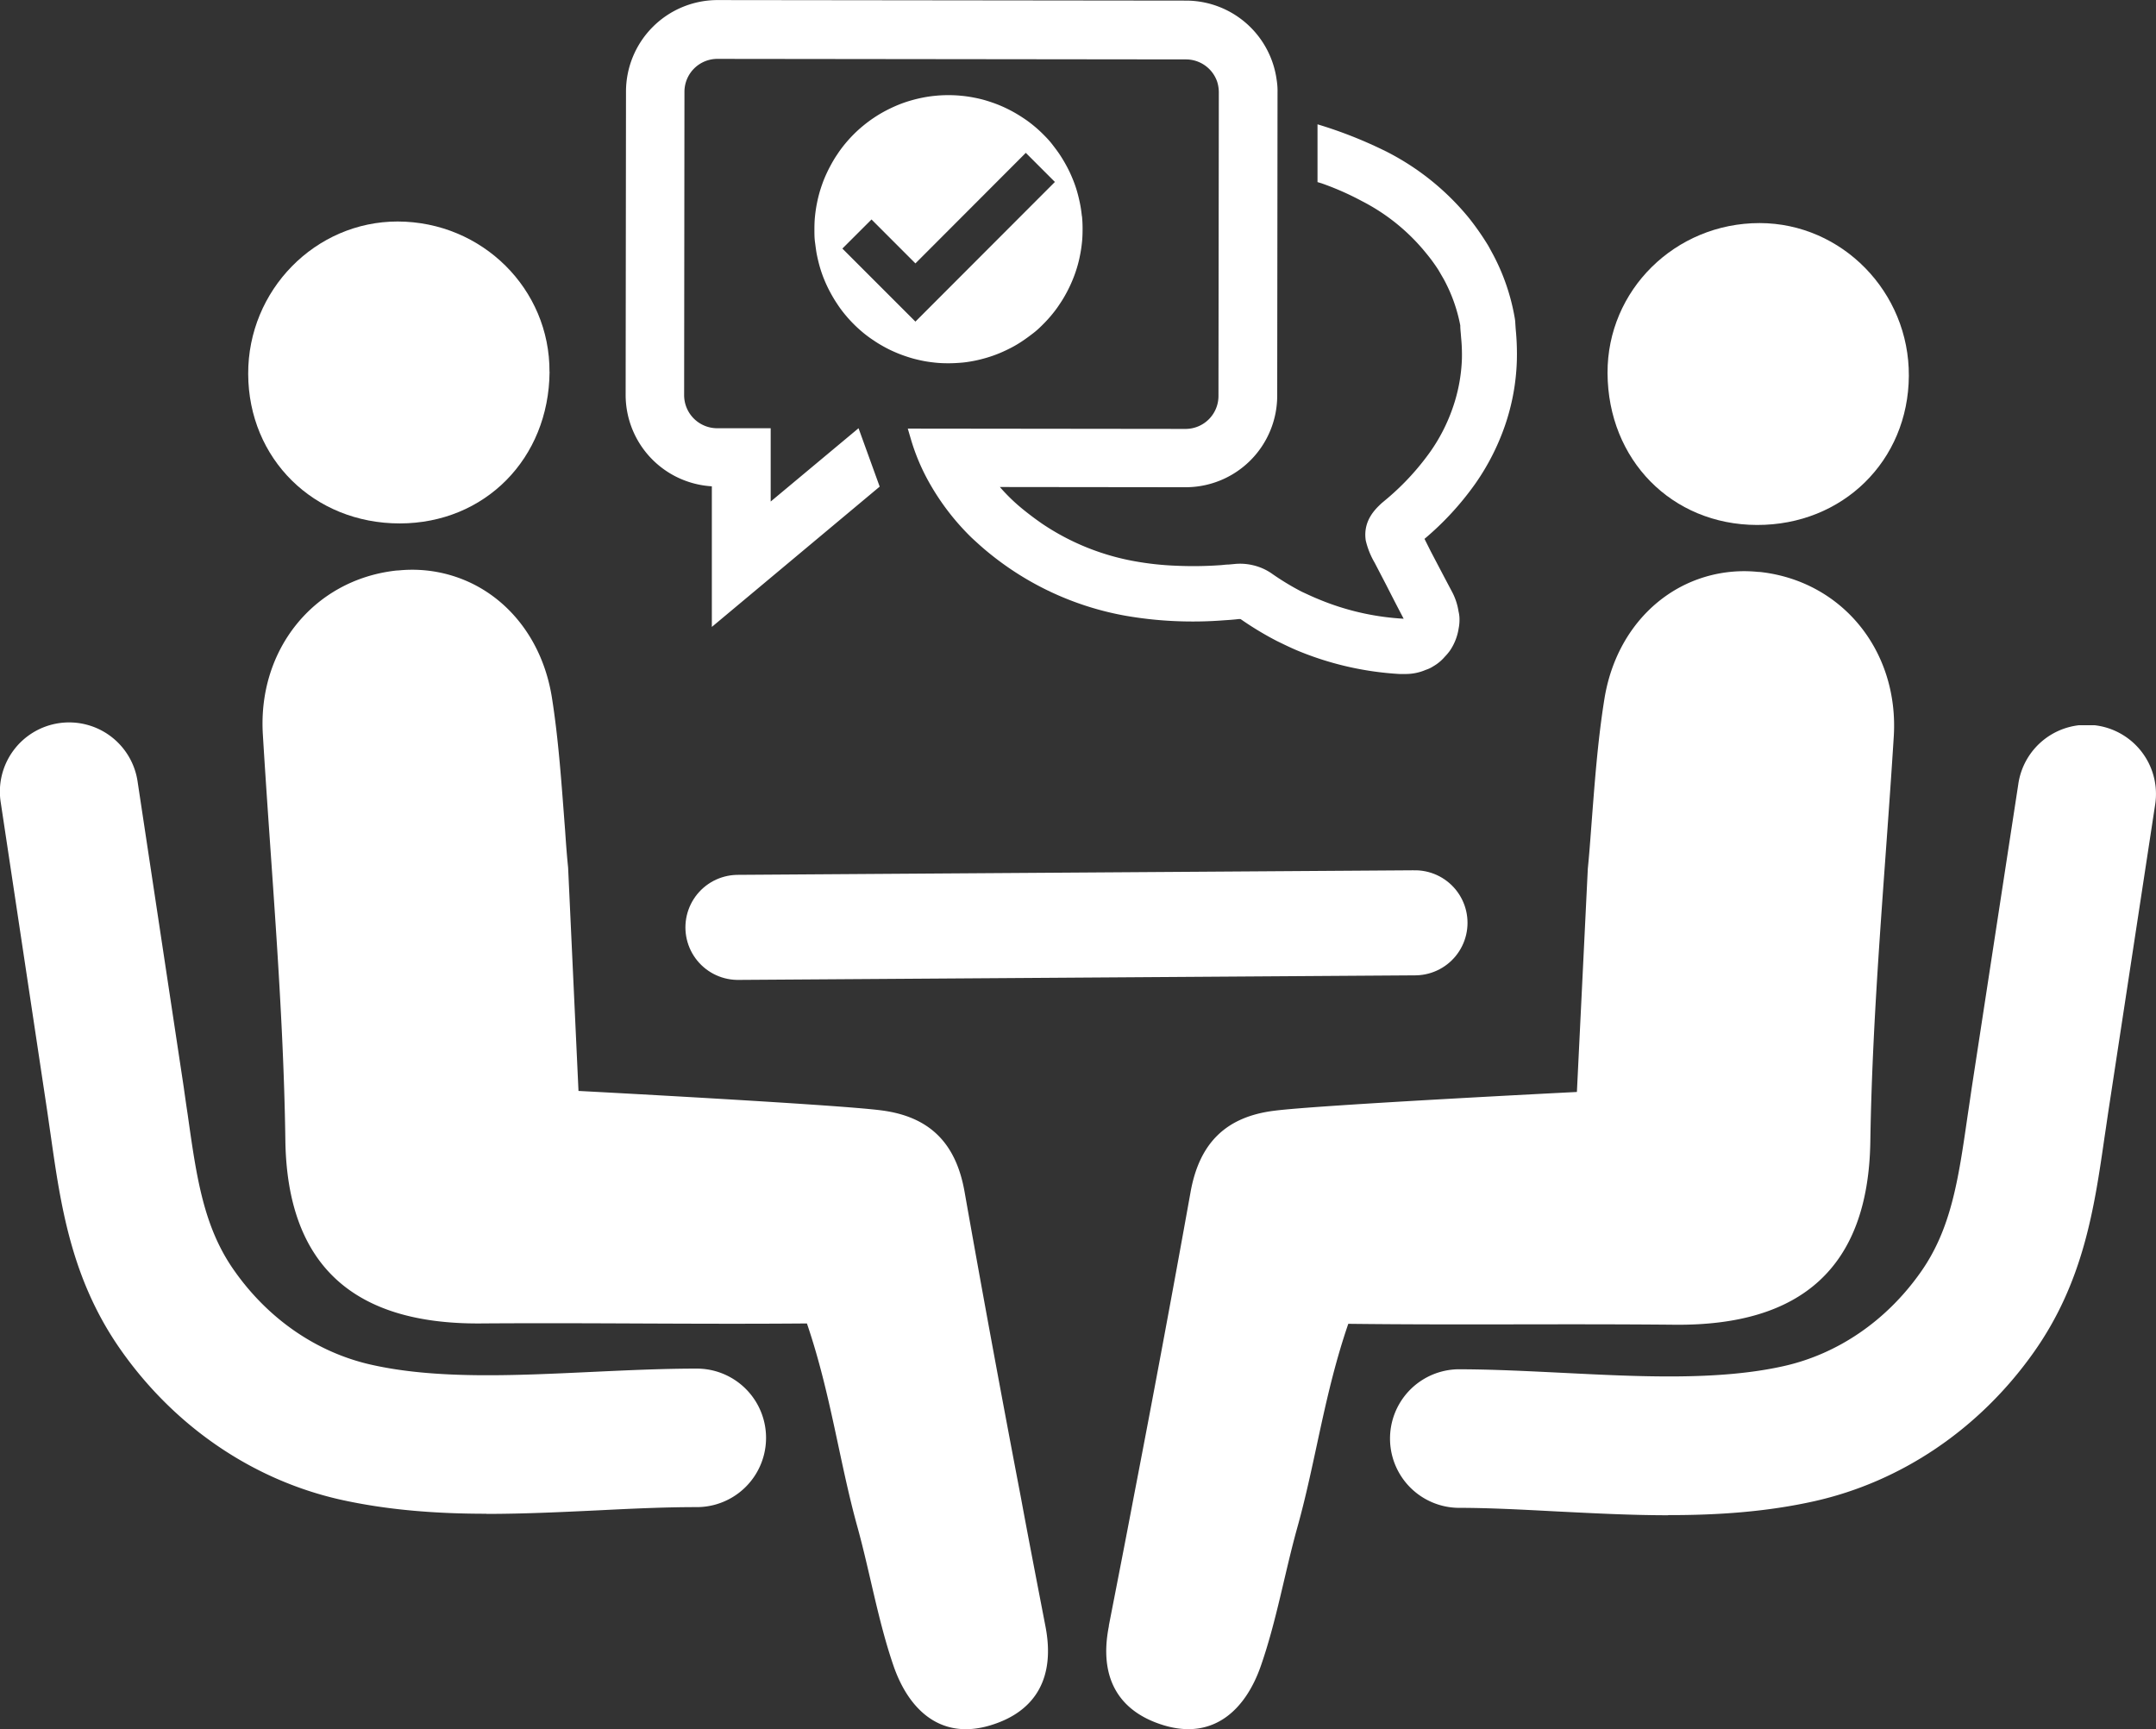
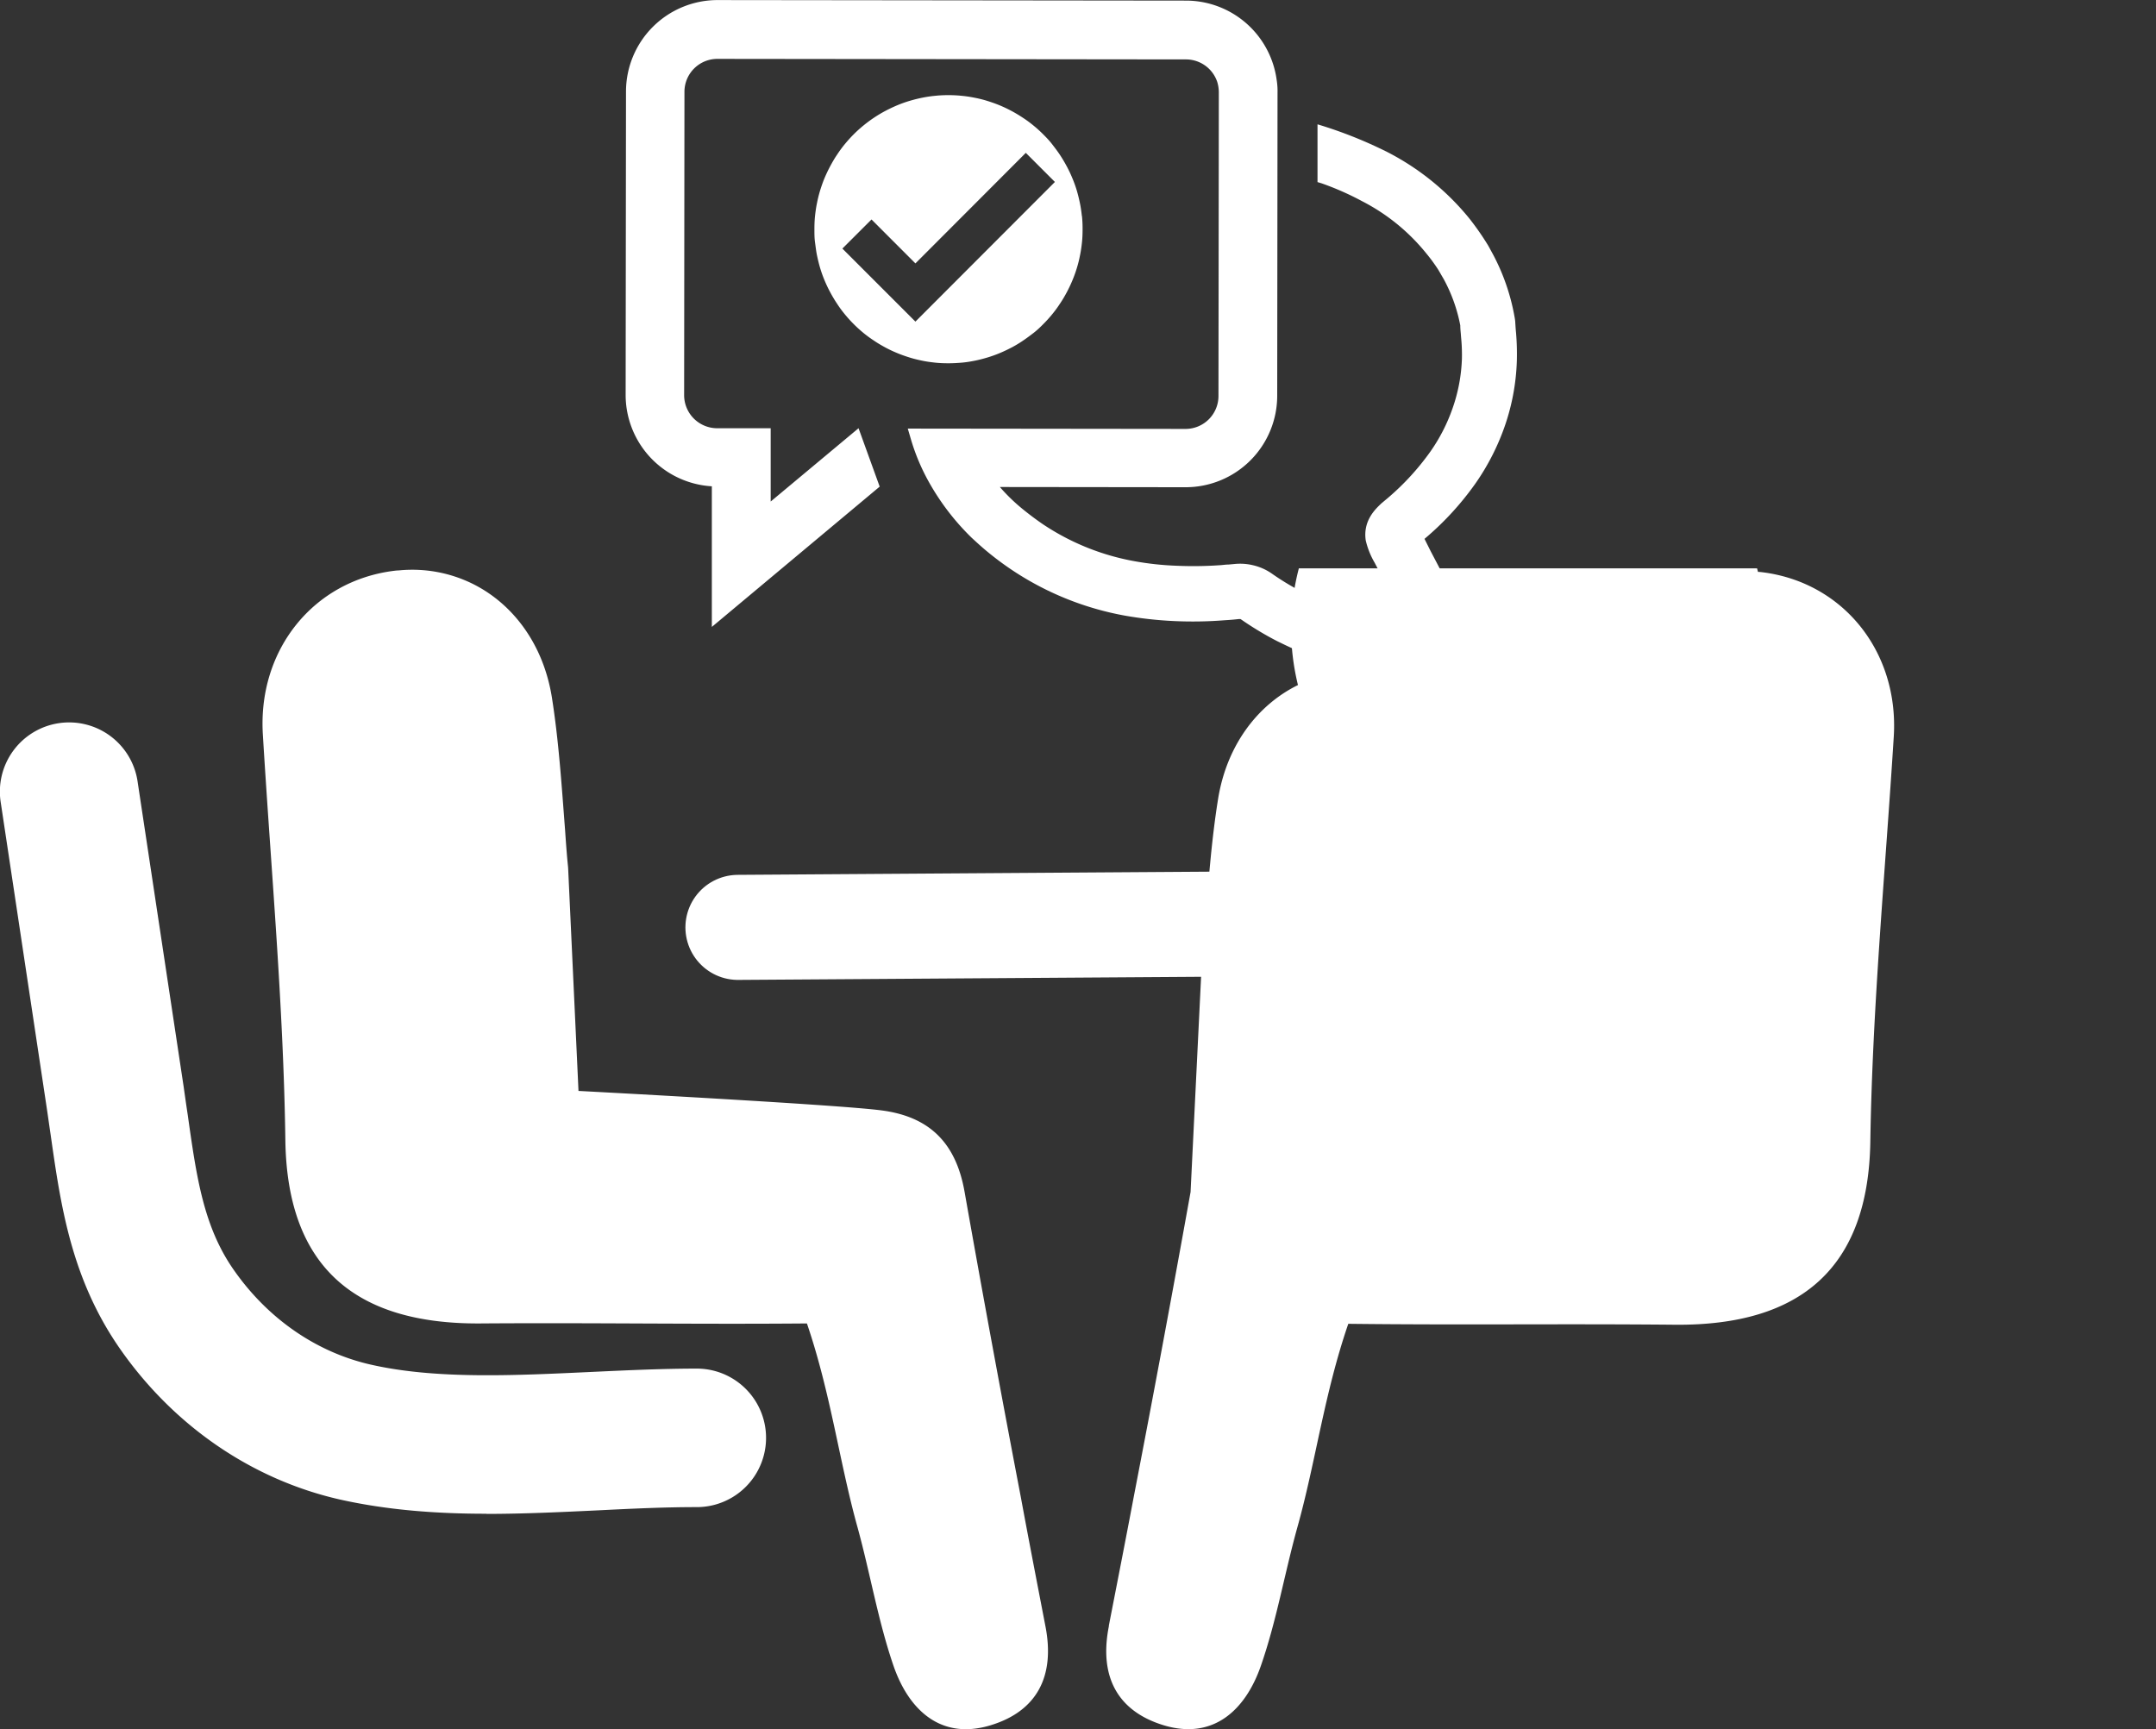
<svg xmlns="http://www.w3.org/2000/svg" id="Layer_1" data-name="Layer 1" viewBox="0 0 604.51 484.89">
  <rect x="0" y="0" width="604.51" height="484.89" fill="#333333" stroke="none" />
  <defs>
    <style>.cls-1,.cls-11{fill:none;}.cls-2{clip-path:url(#clip-path);}.cls-3{clip-path:url(#clip-path-2);}.cls-4{fill:#fff;}.cls-5{clip-path:url(#clip-path-3);}.cls-6{clip-path:url(#clip-path-5);}.cls-7{clip-path:url(#clip-path-7);}.cls-8{clip-path:url(#clip-path-9);}.cls-9{clip-path:url(#clip-path-11);}.cls-10{clip-path:url(#clip-path-13);}.cls-11{stroke:#fff;stroke-linecap:round;stroke-miterlimit:5.41;stroke-width:29.46px;}.cls-12{clip-path:url(#clip-path-15);}</style>
    <clipPath id="clip-path" transform="translate(-101.59 -151.64)">
-       <rect class="cls-1" x="171" y="213" width="85" height="86" />
-     </clipPath>
+       </clipPath>
    <clipPath id="clip-path-2" transform="translate(-101.59 -151.64)">
      <rect class="cls-1" x="159.15" y="91.54" width="488.35" height="608.15" transform="translate(7.24 798.48) rotate(-89.93)" />
    </clipPath>
    <clipPath id="clip-path-3" transform="translate(-101.59 -151.64)">
      <rect class="cls-1" x="101" y="354" width="216" height="223" />
    </clipPath>
    <clipPath id="clip-path-5" transform="translate(-101.59 -151.64)">
      <rect class="cls-1" x="175" y="311" width="221" height="326" />
    </clipPath>
    <clipPath id="clip-path-7" transform="translate(-101.59 -151.64)">
      <rect class="cls-1" x="552" y="214" width="85" height="85" />
    </clipPath>
    <clipPath id="clip-path-9" transform="translate(-101.59 -151.64)">
-       <rect class="cls-1" x="490" y="355" width="217" height="222" />
-     </clipPath>
+       </clipPath>
    <clipPath id="clip-path-11" transform="translate(-101.59 -151.64)">
      <rect class="cls-1" x="411" y="311" width="222" height="326" />
    </clipPath>
    <clipPath id="clip-path-13" transform="translate(-101.59 -151.64)">
      <rect class="cls-1" x="277" y="151" width="250" height="190" />
    </clipPath>
    <clipPath id="clip-path-15" transform="translate(-101.59 -151.64)">
      <rect class="cls-1" x="329.98" y="178.34" width="75.13" height="75.13" />
    </clipPath>
  </defs>
  <g class="cls-2">
    <g class="cls-3">
      <path class="cls-4" d="M255.68,255.91c-.19,24.33-18.14,42.48-42,42.5-24.07,0-42.41-18.08-42.5-41.9-.1-23.5,18.84-42.79,41.94-42.76,23.68.06,42.67,18.93,42.54,42.16" transform="translate(-101.59 -151.64)" />
    </g>
  </g>
  <g class="cls-5">
    <g class="cls-3">
      <path class="cls-4" d="M238,576.14c10.51,0,21.05-.51,31.4-1,9.71-.49,18.87-.91,27.56-.9a19.42,19.42,0,0,0,0-38.84c-9.66,0-19.72.48-29.46.93-21.43,1-43.65,2.13-62-2.06-15.1-3.44-28.65-12.74-38.18-26.28-8.65-12.2-10.61-26.15-13.1-43.8-.4-2.6-.77-5.25-1.15-7.93L140.2,371a19.41,19.41,0,1,0-38.38,5.8L114.65,462c.39,2.56.73,5.09,1.11,7.62,2.86,20.09,5.78,40.84,19.85,60.76,15.07,21.35,36.84,36.17,61.25,41.72,13.4,3,27.22,4,41.09,4" transform="translate(-101.59 -151.64)" />
    </g>
  </g>
  <g class="cls-6">
    <g class="cls-3">
      <path class="cls-4" d="M394.69,607.52c-2.31-12-4.67-24.13-6.9-36.21-5.45-28.48-10.7-56.92-15.75-85.49-2.42-13.75-9.88-21.1-23.35-22.83-12.53-1.65-84.9-5.45-84.9-5.45l-2.91-62.64c-.36-3.45-.61-7-.84-10.37-1-13-1.8-25.29-3.73-37.46-2.42-14.85-10.92-26.17-22.28-31.77a38.2,38.2,0,0,0-20.65-3.71,9.63,9.63,0,0,0-1.09.08c-22.84,2.74-38.46,22.22-37,45.92,2.29,37.92,5.78,75.81,6.31,113.77.5,35.39,19.43,51.57,54.53,51.38,32-.23,59.75.27,91.71,0,6.73,19.75,9.09,38.9,14.23,57.31,3.52,12.84,5.71,26,10,38.55,4.21,12.33,13.17,21.08,27.24,16.82,12.91-3.91,18.2-13.62,15.39-27.85" transform="translate(-101.59 -151.64)" />
    </g>
  </g>
  <g class="cls-7">
    <g class="cls-3">
-       <path class="cls-4" d="M552.32,256.25c.12,24.33,18,42.52,41.88,42.59,24.07.07,42.46-18,42.6-41.79.15-23.5-18.75-42.83-41.84-42.86-23.69,0-42.74,18.83-42.64,42.06" transform="translate(-101.59 -151.64)" />
-     </g>
+       </g>
  </g>
  <g class="cls-8">
    <g class="cls-3">
      <path class="cls-4" d="M569.29,576.52c-10.52,0-21-.56-31.41-1.08-9.7-.51-18.86-1-27.56-1a19.43,19.43,0,0,1,0-38.85c9.67,0,19.73.53,29.48,1,21.42,1.07,43.64,2.23,62-1.91,15.1-3.4,28.67-12.67,38.22-26.18,8.68-12.2,10.67-26.14,13.22-43.76q.59-3.9,1.17-7.92l13.07-85.23a19.4,19.4,0,1,1,38.35,5.87l-13,85.23c-.39,2.56-.74,5.09-1.13,7.61-2.9,20.09-5.88,40.83-20,60.7-15.13,21.31-36.93,36.09-61.35,41.57-13.39,3-27.21,3.94-41.07,3.91" transform="translate(-101.59 -151.64)" />
    </g>
  </g>
  <g class="cls-9">
    <g class="cls-3">
-       <path class="cls-4" d="M412.48,607.54c2.34-12,4.72-24.13,7-36.2q8.25-42.71,15.93-85.46c2.47-13.75,9.92-21.08,23.41-22.78,12.53-1.63,84.91-5.27,84.91-5.27l3.06-62.62c.35-3.45.62-7,.87-10.37,1-13,1.85-25.29,3.82-37.45,2.46-14.83,11-26.13,22.36-31.71A38.2,38.2,0,0,1,594.5,312a9.63,9.63,0,0,1,1.08.08c22.82,2.79,38.42,22.31,37,46-2.37,37.92-6,75.79-6.58,113.75-.58,35.39-19.55,51.54-54.65,51.27-31.95-.31-59.76.12-91.72-.26-6.78,19.72-9.16,38.88-14.34,57.29-3.55,12.82-5.79,26-10.14,38.52-4.25,12.32-13.23,21-27.28,16.76-12.94-3.94-18.21-13.65-15.35-27.88" transform="translate(-101.59 -151.64)" />
+       <path class="cls-4" d="M412.48,607.54c2.34-12,4.72-24.13,7-36.2q8.25-42.71,15.93-85.46l3.06-62.62c.35-3.45.62-7,.87-10.37,1-13,1.85-25.29,3.82-37.45,2.46-14.83,11-26.13,22.36-31.71A38.2,38.2,0,0,1,594.5,312a9.63,9.63,0,0,1,1.08.08c22.82,2.79,38.42,22.31,37,46-2.37,37.92-6,75.79-6.58,113.75-.58,35.39-19.55,51.54-54.65,51.27-31.95-.31-59.76.12-91.72-.26-6.78,19.72-9.16,38.88-14.34,57.29-3.55,12.82-5.79,26-10.14,38.52-4.25,12.32-13.23,21-27.28,16.76-12.94-3.94-18.21-13.65-15.35-27.88" transform="translate(-101.59 -151.64)" />
    </g>
  </g>
  <g class="cls-10">
    <g class="cls-3">
      <path class="cls-4" d="M342.27,271.75l-24.59,20.52,0-20.55h-15a9.28,9.28,0,0,1-9.27-9.3l.09-85.08a9.23,9.23,0,0,1,9.29-9.19l131.39.15a9.25,9.25,0,0,1,8.69,6.26,10,10,0,0,1,.46,3l-.1,85.08a9.23,9.23,0,0,1-9.17,9.27l-77.94-.09.9,3.07a58.22,58.22,0,0,0,5.12,12.09A68.34,68.34,0,0,0,374,302.4c1.48,1.37,3,2.76,4.58,4.05a83.89,83.89,0,0,0,38.34,17.8,107.53,107.53,0,0,0,13.7,1.53,112.12,112.12,0,0,0,14.32-.22c1.35-.08,2.76-.19,4-.34l.44,0,.15.08a90.07,90.07,0,0,0,10.08,6.08c1.83.89,3.58,1.75,5.4,2.53A87.63,87.63,0,0,0,494,340.63h1.75a14.19,14.19,0,0,0,5.63-1.17,8.63,8.63,0,0,0,2.1-1,12.27,12.27,0,0,0,3.22-2.68,15,15,0,0,0,1.43-1.7,15.12,15.12,0,0,0,2.45-6.26,11.81,11.81,0,0,0,.23-2.29,9.37,9.37,0,0,0-.27-2.45,17.13,17.13,0,0,0-1.81-5.48c-2-3.77-4-7.58-6-11.4L501,302.74a82.47,82.47,0,0,0,14.31-15.57,65.84,65.84,0,0,0,8.14-15.88,61.67,61.67,0,0,0,3.44-18.49,71,71,0,0,0-.23-7.92c-.09-.85-.15-1.79-.23-3.18l-.09-.66a59.25,59.25,0,0,0-6.07-17.95l-1.36-2.5a76,76,0,0,0-5.38-7.74,72,72,0,0,0-23-18.6A122.89,122.89,0,0,0,471,186.5l0,16.2,1.16.35a79.13,79.13,0,0,1,11.33,5,55.94,55.94,0,0,1,18,14.63,47.1,47.1,0,0,1,3.42,4.68l1.47,2.53a44.67,44.67,0,0,1,4.65,13c0,.81.08,1.56.14,2.22l.09,1.16a49.25,49.25,0,0,1,.23,5.91,46.54,46.54,0,0,1-2.62,13.94,49.13,49.13,0,0,1-6.26,12.2,71.49,71.49,0,0,1-11.94,13l-1.71,1.43c-1.67,1.58-5.25,4.85-4.44,10.41a22.29,22.29,0,0,0,2.52,6.3l3.25,6.25c1.58,3.11,3.14,6.14,4.76,9.22,0,.08.08.12.12.19l-.23,0A72.37,72.37,0,0,1,471,319.54c-1.55-.63-3-1.33-4.46-2a74.55,74.55,0,0,1-8.5-5.17,15.21,15.21,0,0,0-5.1-2.23,15.46,15.46,0,0,0-5.23-.35l-1.67.15c-.85,0-1.62.15-2.49.19a107.48,107.48,0,0,1-12.26.14A82.48,82.48,0,0,1,419.66,309a67.82,67.82,0,0,1-25.77-10.44c-1.87-1.29-3.68-2.64-5.51-4.13a51.45,51.45,0,0,1-6.44-6.23l52.1.06a25.67,25.67,0,0,0,25.66-25.65l.09-85.08a19,19,0,0,0-.23-3.39,25.67,25.67,0,0,0-25.37-22.33l-131.39-.15a25.67,25.67,0,0,0-25.69,25.65l-.1,85.08A25.68,25.68,0,0,0,301.18,288l0,39.43,47.06-39.34-5.93-16.38" transform="translate(-101.59 -151.64)" />
    </g>
  </g>
  <path class="cls-11" d="M308.5,411.68l189.83-1.28" transform="translate(-101.59 -151.64)" />
  <g class="cls-12">
    <path class="cls-4" d="M404.93,212.23c-.13-1.22-.3-2.44-.55-3.64s-.54-2.4-.89-3.58a33.23,33.23,0,0,0-1.25-3.46,36.22,36.22,0,0,0-1.58-3.33c-.58-1.08-1.21-2.14-1.89-3.17s-1.43-2-2.2-3-1.61-1.87-2.48-2.74a35.56,35.56,0,0,0-2.73-2.47,32.1,32.1,0,0,0-3-2.2,38.39,38.39,0,0,0-6.49-3.47c-1.14-.47-2.29-.87-3.47-1.24s-2.37-.66-3.57-.89a34.92,34.92,0,0,0-3.65-.54,34.43,34.43,0,0,0-3.67-.18,34.8,34.8,0,0,0-3.69.18,34.34,34.34,0,0,0-3.64.54c-1.2.24-2.39.54-3.57.89a34.89,34.89,0,0,0-3.47,1.24c-1.13.48-2.24,1-3.33,1.58a37.46,37.46,0,0,0-6.13,4.09,35.56,35.56,0,0,0-2.73,2.47c-.87.87-1.7,1.79-2.48,2.74a33.36,33.36,0,0,0-2.2,3c-.69,1-1.31,2.09-1.89,3.17s-1.11,2.19-1.59,3.33-.87,2.29-1.24,3.46a36.7,36.7,0,0,0-.89,3.58c-.25,1.2-.42,2.42-.55,3.64s-.17,2.45-.17,3.68,0,2.47.17,3.68.3,2.44.55,3.64.54,2.4.89,3.58a34.71,34.71,0,0,0,1.24,3.46c.48,1.14,1,2.25,1.59,3.34s1.2,2.13,1.89,3.16a32,32,0,0,0,2.2,3,35.84,35.84,0,0,0,2.48,2.74c.86.87,1.78,1.69,2.73,2.48a33.92,33.92,0,0,0,3,2.19c1,.69,2.07,1.31,3.16,1.9s2.2,1.1,3.33,1.57,2.29.87,3.47,1.24,2.37.65,3.57.9,2.42.41,3.64.54,2.45.17,3.69.17,2.46-.07,3.67-.17,2.44-.3,3.65-.54,2.39-.55,3.57-.9a35.81,35.81,0,0,0,3.47-1.24c1.14-.48,2.24-1,3.33-1.57s2.14-1.21,3.16-1.9,2-1.42,3-2.19,1.87-1.61,2.73-2.48a35.84,35.84,0,0,0,2.48-2.74,32,32,0,0,0,2.2-3c.68-1,1.31-2.07,1.89-3.16s1.11-2.2,1.58-3.34a35.7,35.7,0,0,0,1.25-3.46,34,34,0,0,0,.89-3.58c.25-1.2.42-2.42.55-3.64s.17-2.45.17-3.68a34.74,34.74,0,0,0-.17-3.68m-46.7,29.59-20.48-20.48,8.17-8.16,12.31,12.32,30.95-31,8.16,8.16Z" transform="translate(-101.59 -151.64)" />
  </g>
</svg>